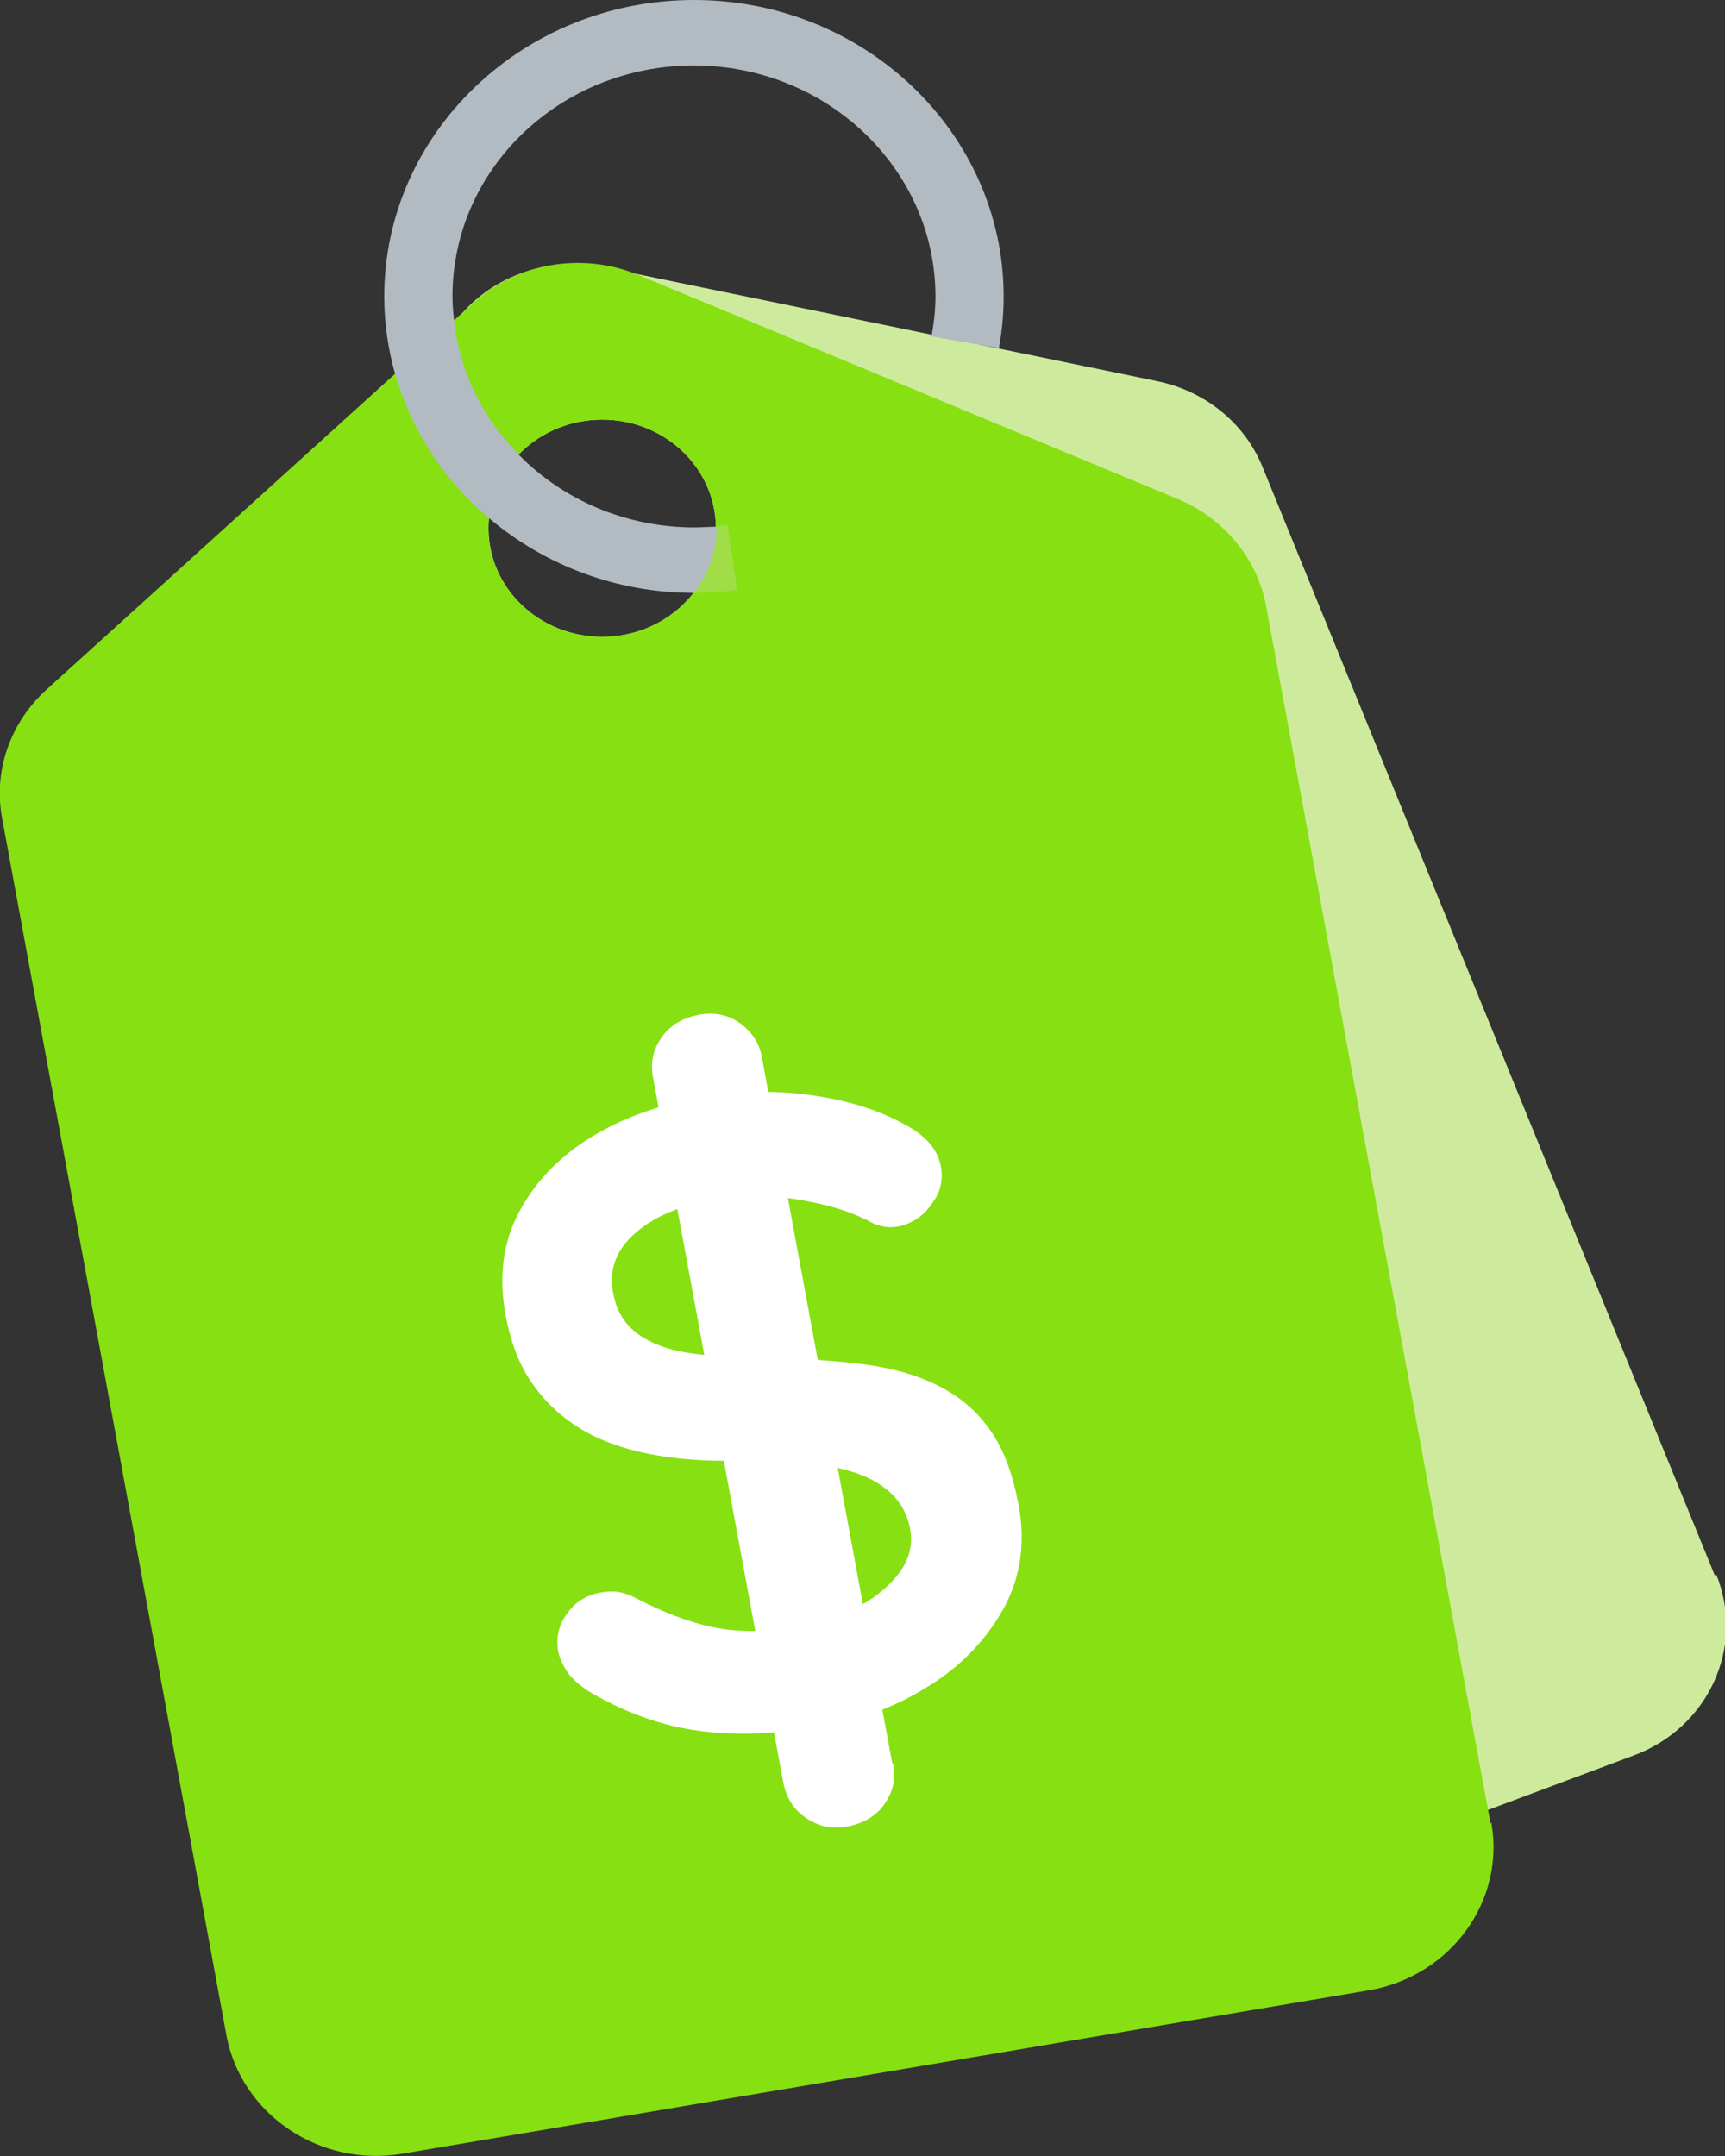
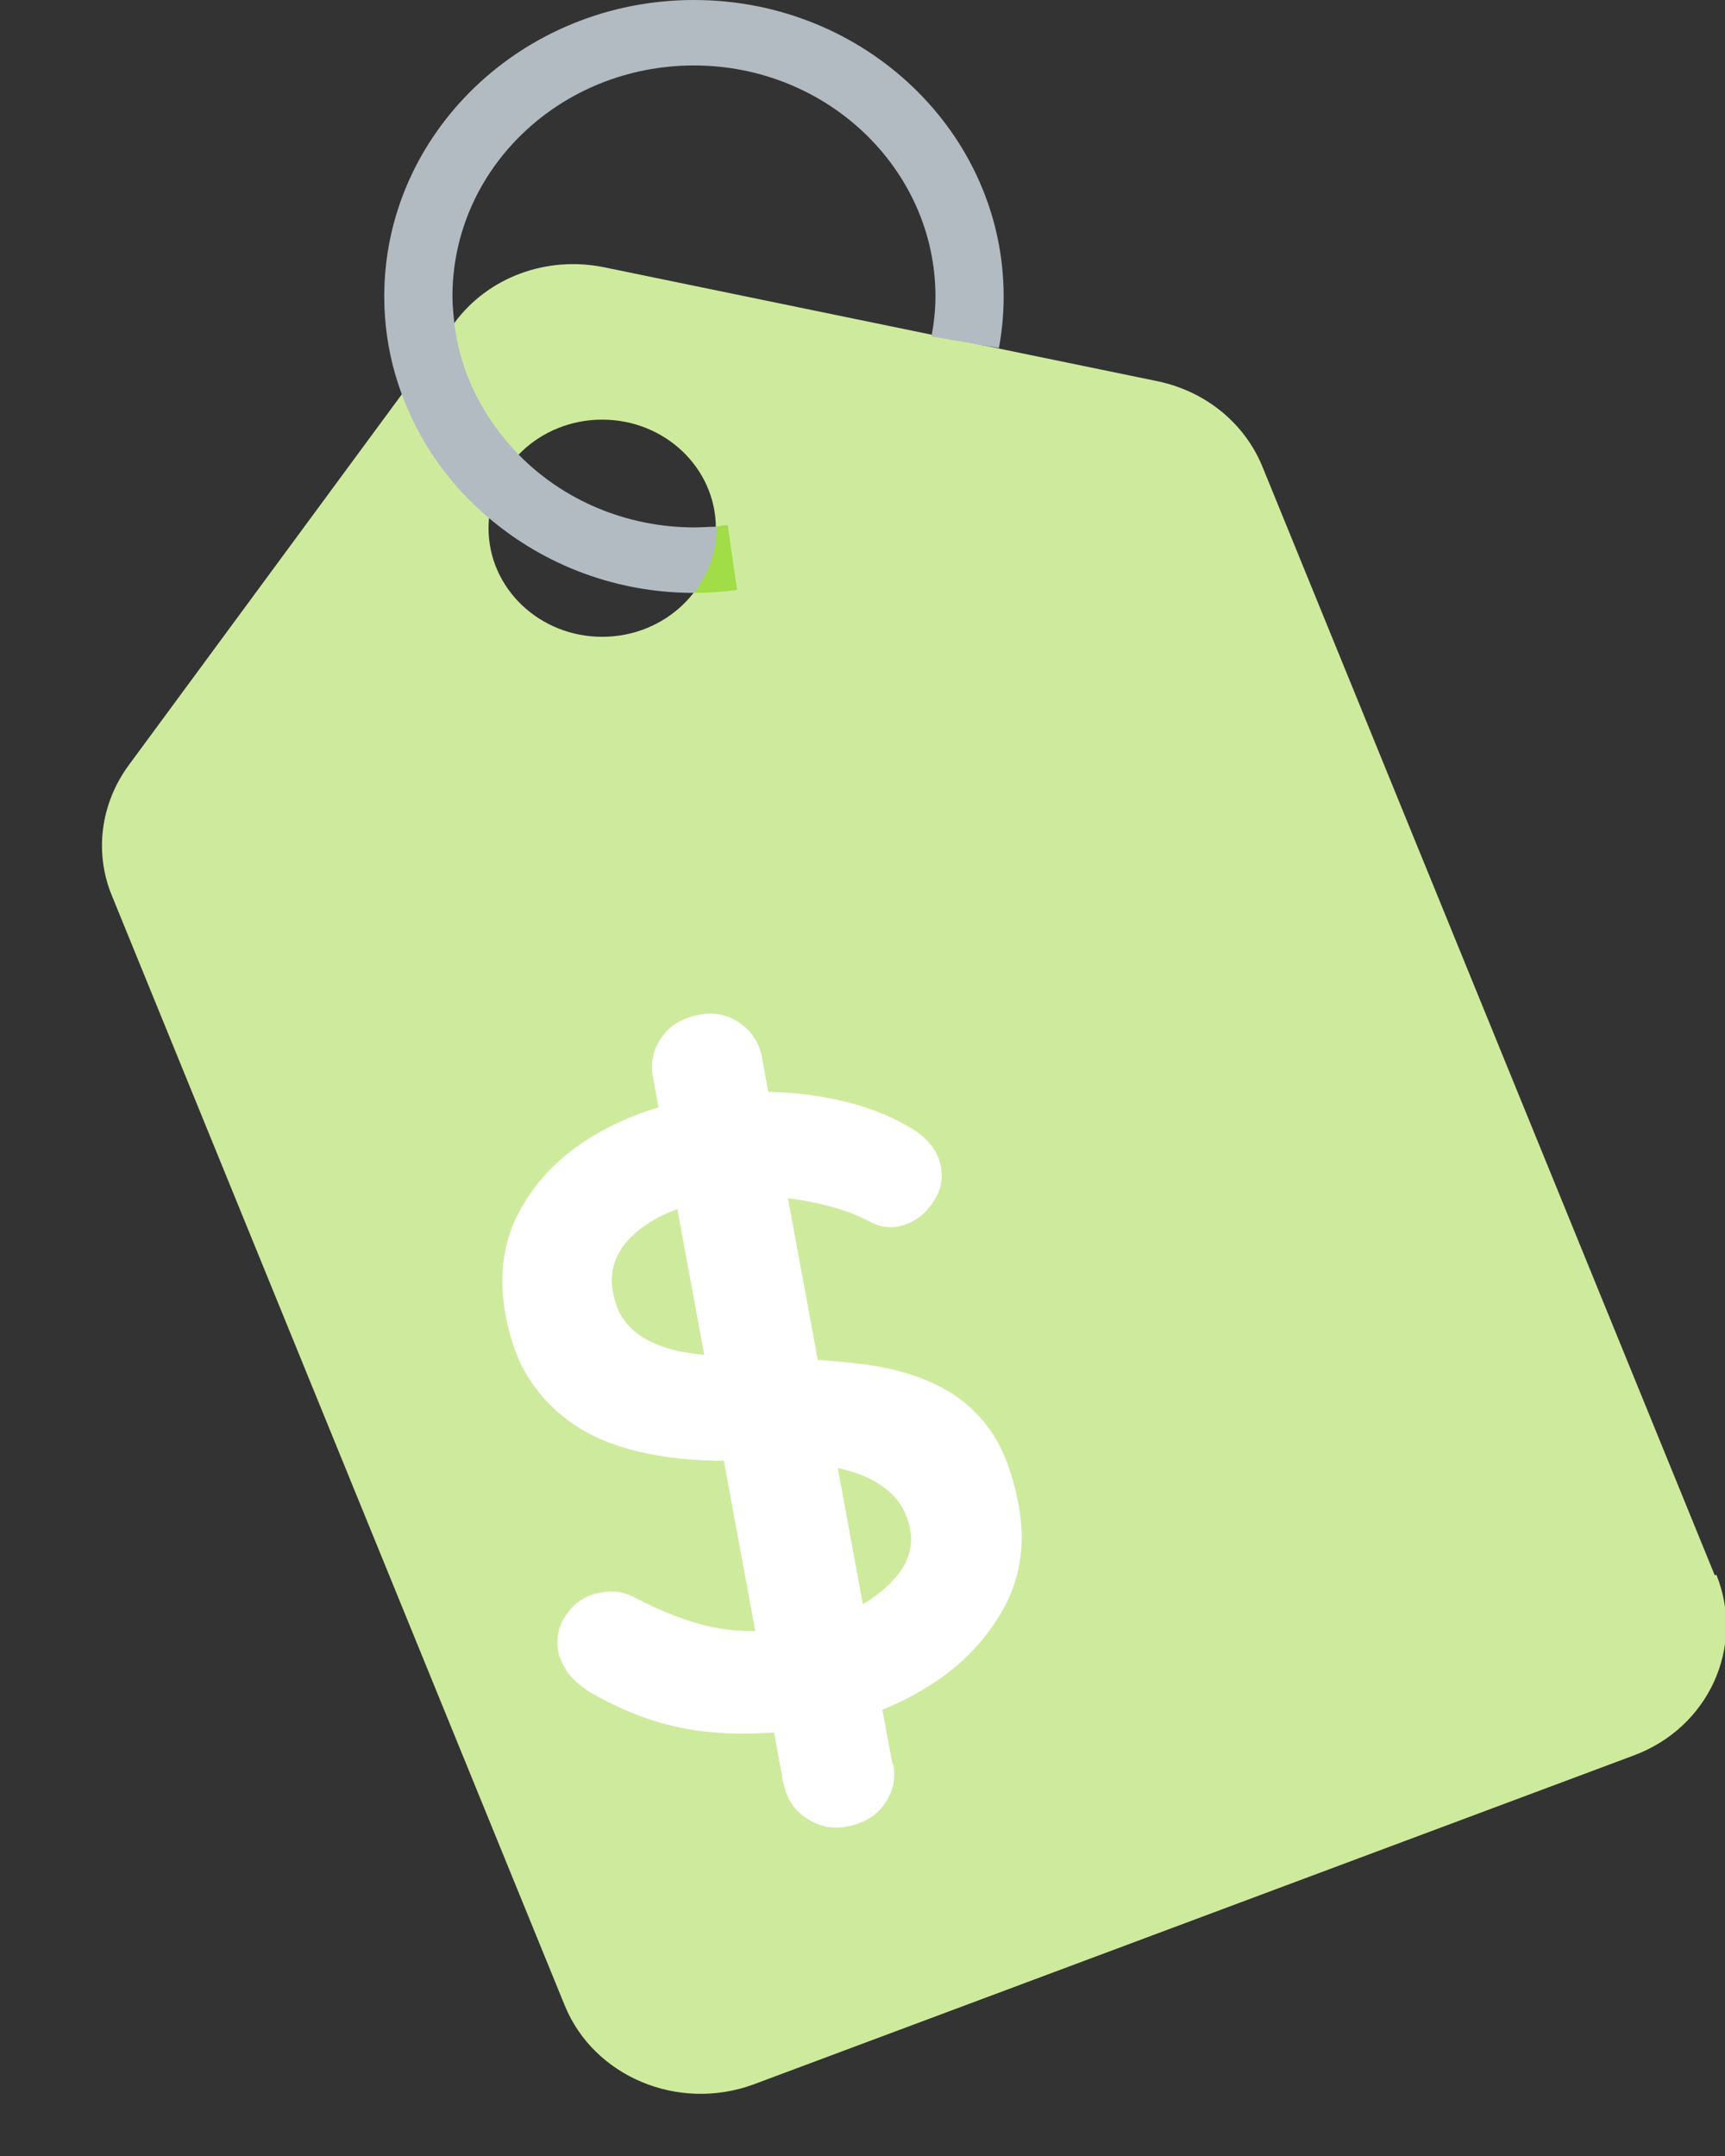
<svg xmlns="http://www.w3.org/2000/svg" width="24" height="30" viewBox="0 0 24 30" fill="none">
  <rect x="0" y="0" width="24" height="30" fill="#333333" stroke="none" />
  <g clip-path="url(#clip0_1348_19552)">
    <path d="M23.858 21.921L17.564 6.493C17.313 5.882 16.768 5.443 16.102 5.304L8.4 3.718C7.604 3.557 6.786 3.857 6.317 4.5L1.789 10.65C1.397 11.186 1.309 11.871 1.56 12.471L7.855 27.9C8.258 28.896 9.437 29.389 10.484 29.004L22.724 24.429C23.771 24.043 24.284 22.918 23.88 21.911L23.858 21.921ZM8.378 8.861C7.506 8.861 6.797 8.186 6.797 7.35C6.797 6.514 7.506 5.839 8.378 5.839C9.251 5.839 9.96 6.514 9.96 7.35C9.96 8.186 9.251 8.861 8.378 8.861Z" fill="#CEEB9D" />
-     <path d="M20.738 25.371L17.618 8.443C17.498 7.779 17.029 7.211 16.385 6.943L8.88 3.825C8.105 3.504 7.2 3.654 6.589 4.211L0.654 9.589C0.141 10.05 -0.099 10.736 0.032 11.4L3.152 28.329C3.36 29.421 4.45 30.161 5.596 29.968L19.036 27.696C20.181 27.504 20.945 26.454 20.749 25.361L20.738 25.371ZM8.378 8.861C7.505 8.861 6.796 8.186 6.796 7.35C6.796 6.514 7.505 5.839 8.378 5.839C9.25 5.839 9.96 6.514 9.96 7.35C9.96 8.186 9.25 8.861 8.378 8.861Z" fill="#87E012" />
    <path d="M9.644 8.25C9.851 8.25 10.047 8.239 10.255 8.207L10.124 7.307C10.069 7.307 10.014 7.318 9.96 7.329C9.96 7.329 9.96 7.339 9.96 7.35C9.96 7.693 9.84 8.004 9.644 8.25Z" fill="#A0DD47" />
    <path d="M9.655 0C7.277 0 5.346 1.854 5.346 4.125C5.346 4.5 5.4 4.864 5.498 5.207C5.728 6 6.186 6.696 6.818 7.221C7.582 7.864 8.575 8.25 9.655 8.25C9.851 7.993 9.971 7.682 9.971 7.35C9.971 7.35 9.971 7.339 9.971 7.329C9.873 7.329 9.764 7.339 9.666 7.339C8.706 7.339 7.833 6.954 7.222 6.332C6.731 5.829 6.393 5.186 6.317 4.457C6.306 4.35 6.295 4.232 6.295 4.125C6.295 2.346 7.8 0.911 9.655 0.911C11.509 0.911 13.015 2.357 13.015 4.125C13.015 4.318 12.993 4.5 12.96 4.682L13.898 4.843C13.942 4.607 13.964 4.361 13.964 4.125C13.964 1.854 12.033 0 9.655 0Z" fill="#B2BBC2" />
    <path d="M11.389 24.032C10.789 24.129 10.243 24.15 9.742 24.086C9.24 24.021 8.738 23.85 8.236 23.561C8.105 23.486 8.007 23.4 7.92 23.304C7.844 23.196 7.789 23.089 7.767 22.982C7.734 22.8 7.767 22.618 7.887 22.457C7.996 22.296 8.16 22.189 8.378 22.157C8.542 22.125 8.694 22.157 8.836 22.232C9.207 22.425 9.556 22.564 9.905 22.639C10.254 22.714 10.658 22.714 11.116 22.639C11.433 22.586 11.705 22.489 11.956 22.35C12.207 22.211 12.393 22.05 12.524 21.868C12.654 21.686 12.698 21.493 12.665 21.289C12.622 21.043 12.502 20.85 12.316 20.711C12.131 20.561 11.869 20.464 11.531 20.4C11.193 20.336 10.778 20.314 10.287 20.325C9.818 20.336 9.393 20.304 9.022 20.229C8.651 20.154 8.324 20.036 8.051 19.864C7.778 19.693 7.56 19.479 7.385 19.221C7.211 18.964 7.102 18.654 7.036 18.311C6.938 17.786 6.993 17.304 7.211 16.886C7.429 16.468 7.756 16.114 8.204 15.836C8.651 15.557 9.164 15.375 9.753 15.268C10.309 15.171 10.833 15.171 11.334 15.246C11.836 15.321 12.262 15.461 12.6 15.654C12.883 15.804 13.047 15.996 13.091 16.232C13.123 16.414 13.091 16.586 12.96 16.757C12.84 16.929 12.687 17.025 12.491 17.068C12.36 17.089 12.24 17.068 12.131 17.014C11.978 16.929 11.771 16.843 11.52 16.779C11.269 16.714 11.018 16.671 10.745 16.65C10.473 16.629 10.233 16.629 10.014 16.671C9.654 16.736 9.349 16.832 9.12 16.961C8.891 17.089 8.716 17.25 8.618 17.421C8.52 17.593 8.487 17.786 8.531 17.989C8.574 18.236 8.684 18.418 8.869 18.557C9.044 18.686 9.284 18.782 9.578 18.825C9.873 18.868 10.222 18.9 10.625 18.9C11.149 18.9 11.618 18.932 12.033 18.986C12.436 19.039 12.796 19.146 13.08 19.296C13.374 19.446 13.604 19.65 13.789 19.918C13.974 20.186 14.094 20.529 14.171 20.936C14.269 21.461 14.204 21.943 13.963 22.382C13.723 22.811 13.385 23.175 12.916 23.464C12.458 23.754 11.934 23.946 11.356 24.043L11.389 24.032ZM12.425 24.536C12.469 24.75 12.425 24.932 12.305 25.104C12.185 25.275 12.011 25.371 11.793 25.414C11.574 25.457 11.389 25.414 11.214 25.296C11.04 25.179 10.942 25.018 10.898 24.804L9.087 15C9.044 14.786 9.087 14.604 9.207 14.432C9.327 14.261 9.502 14.164 9.72 14.121C9.938 14.079 10.134 14.121 10.298 14.239C10.462 14.357 10.571 14.518 10.604 14.732L12.414 24.536H12.425Z" fill="white" />
  </g>
  <defs>
    <clipPath id="clip0_1348_19552">
      <rect width="24" height="30" fill="white" />
    </clipPath>
  </defs>
</svg>